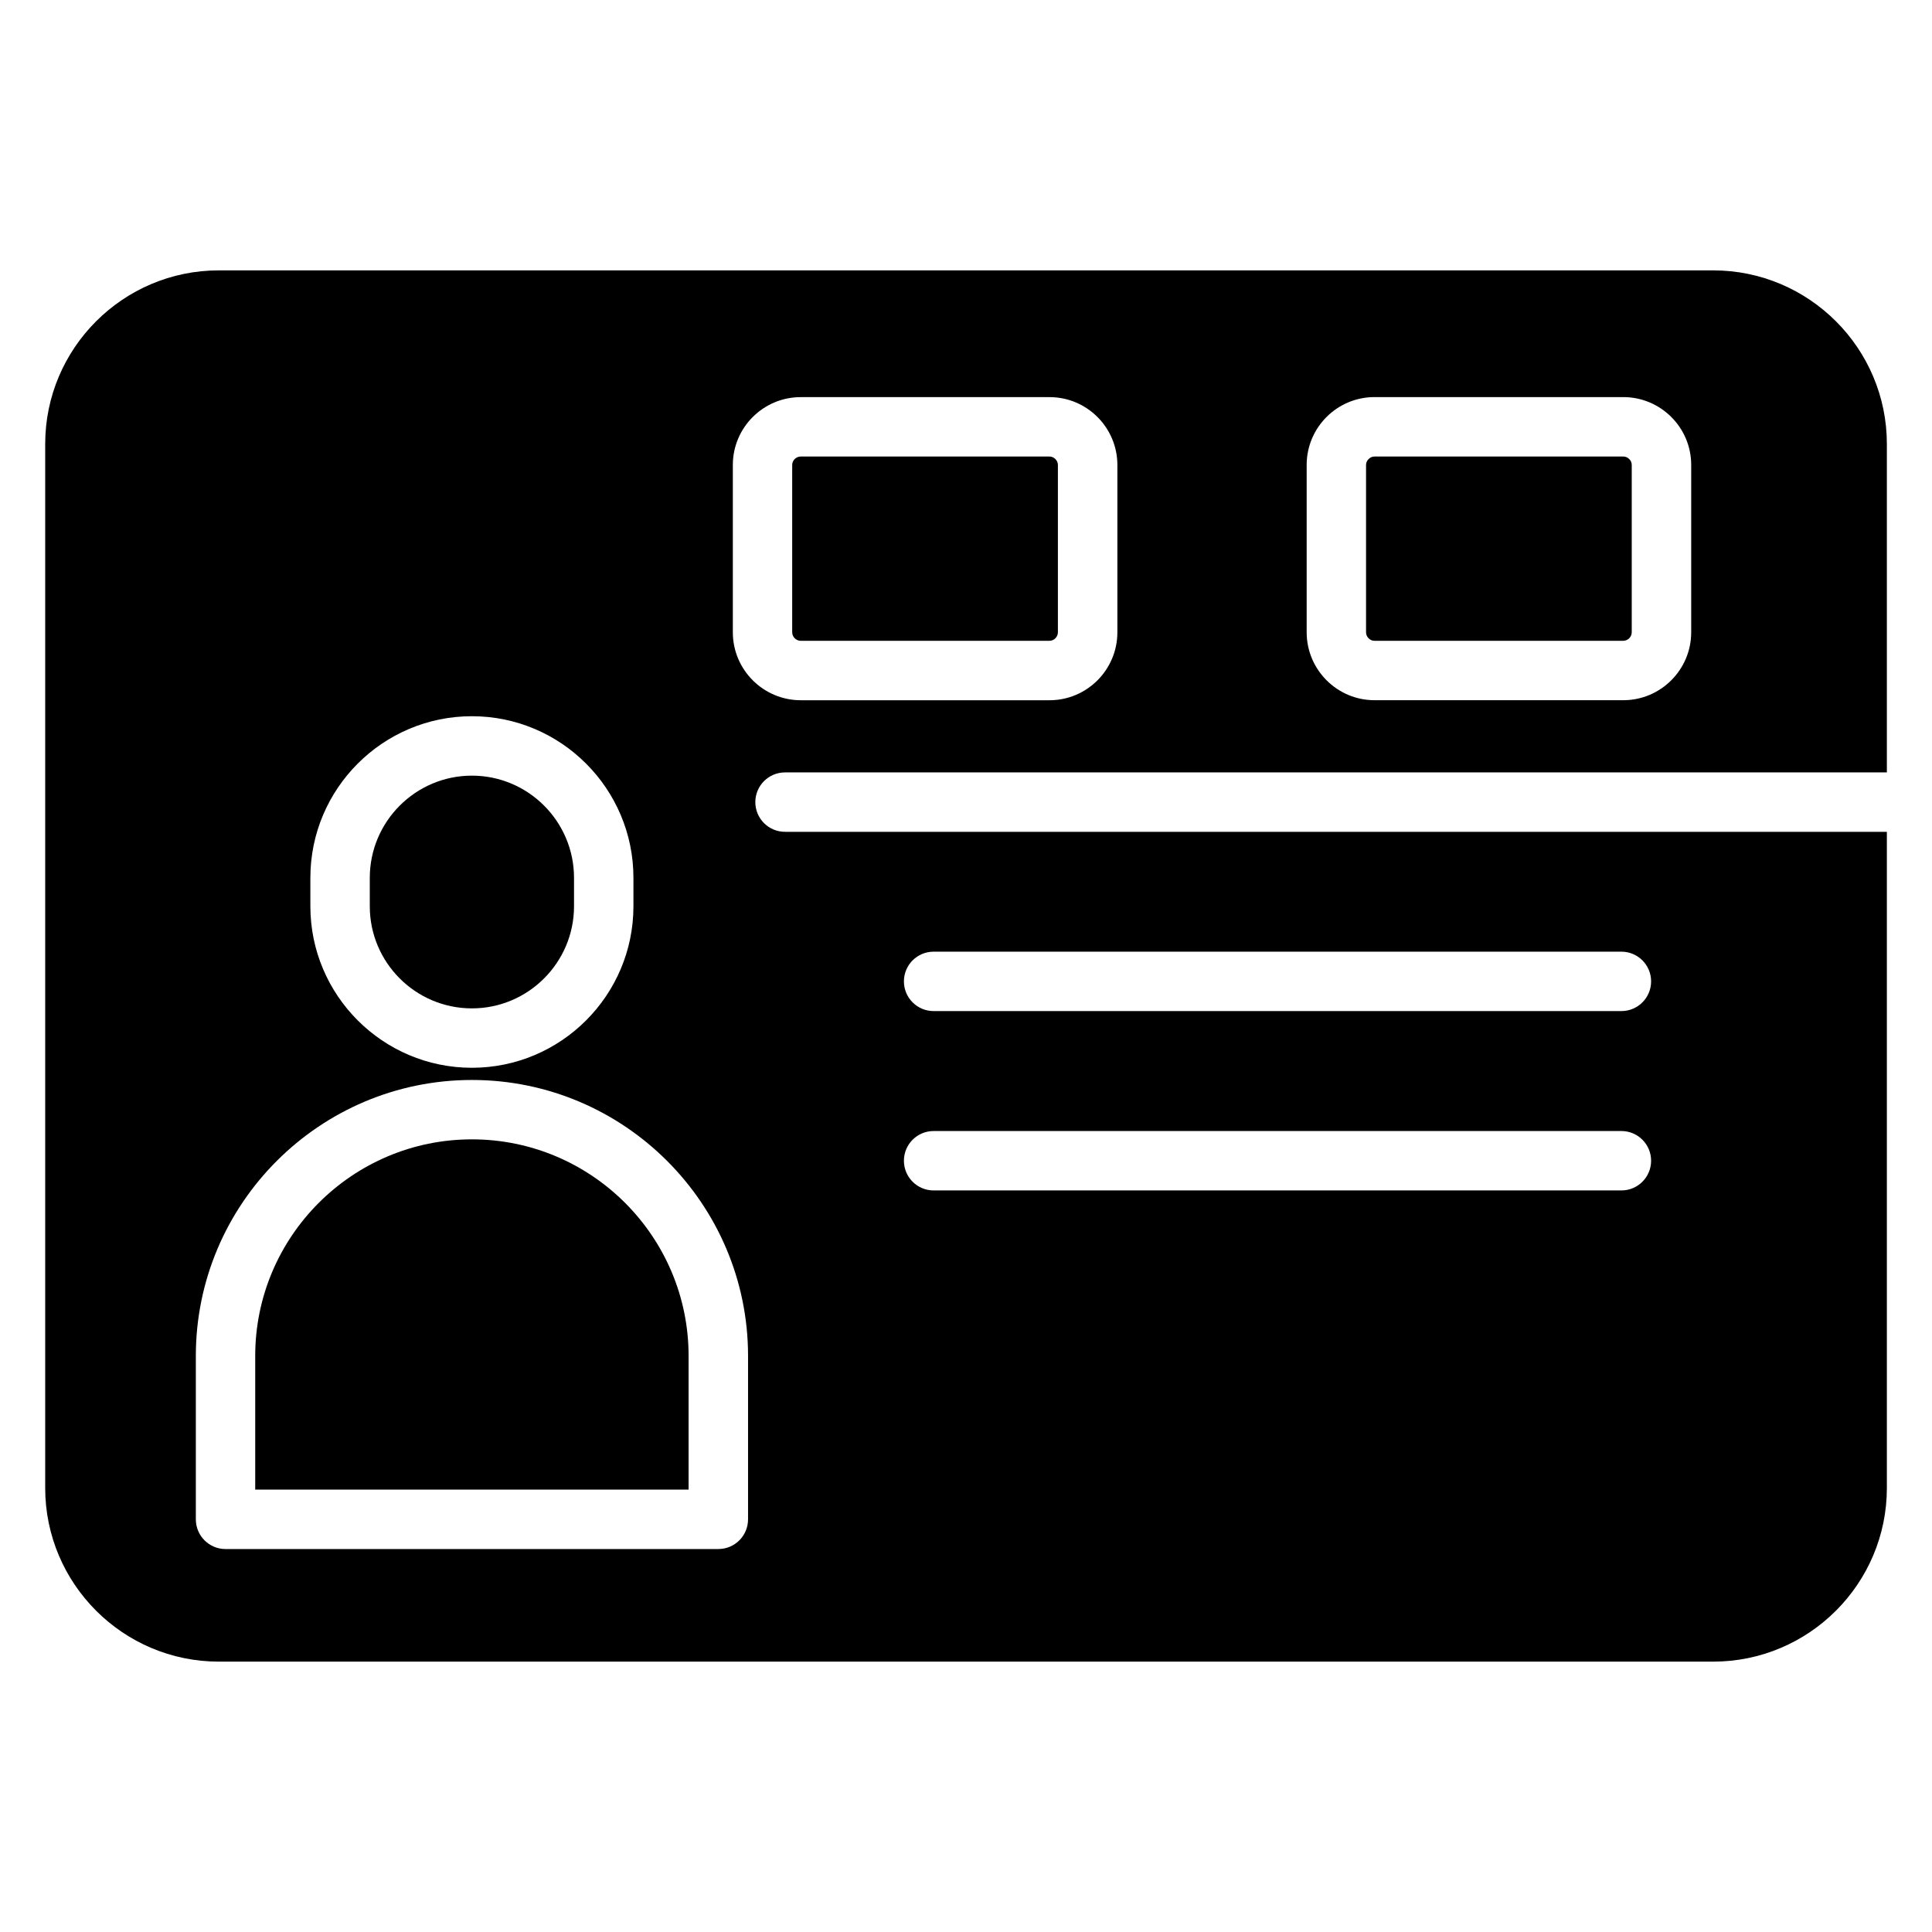
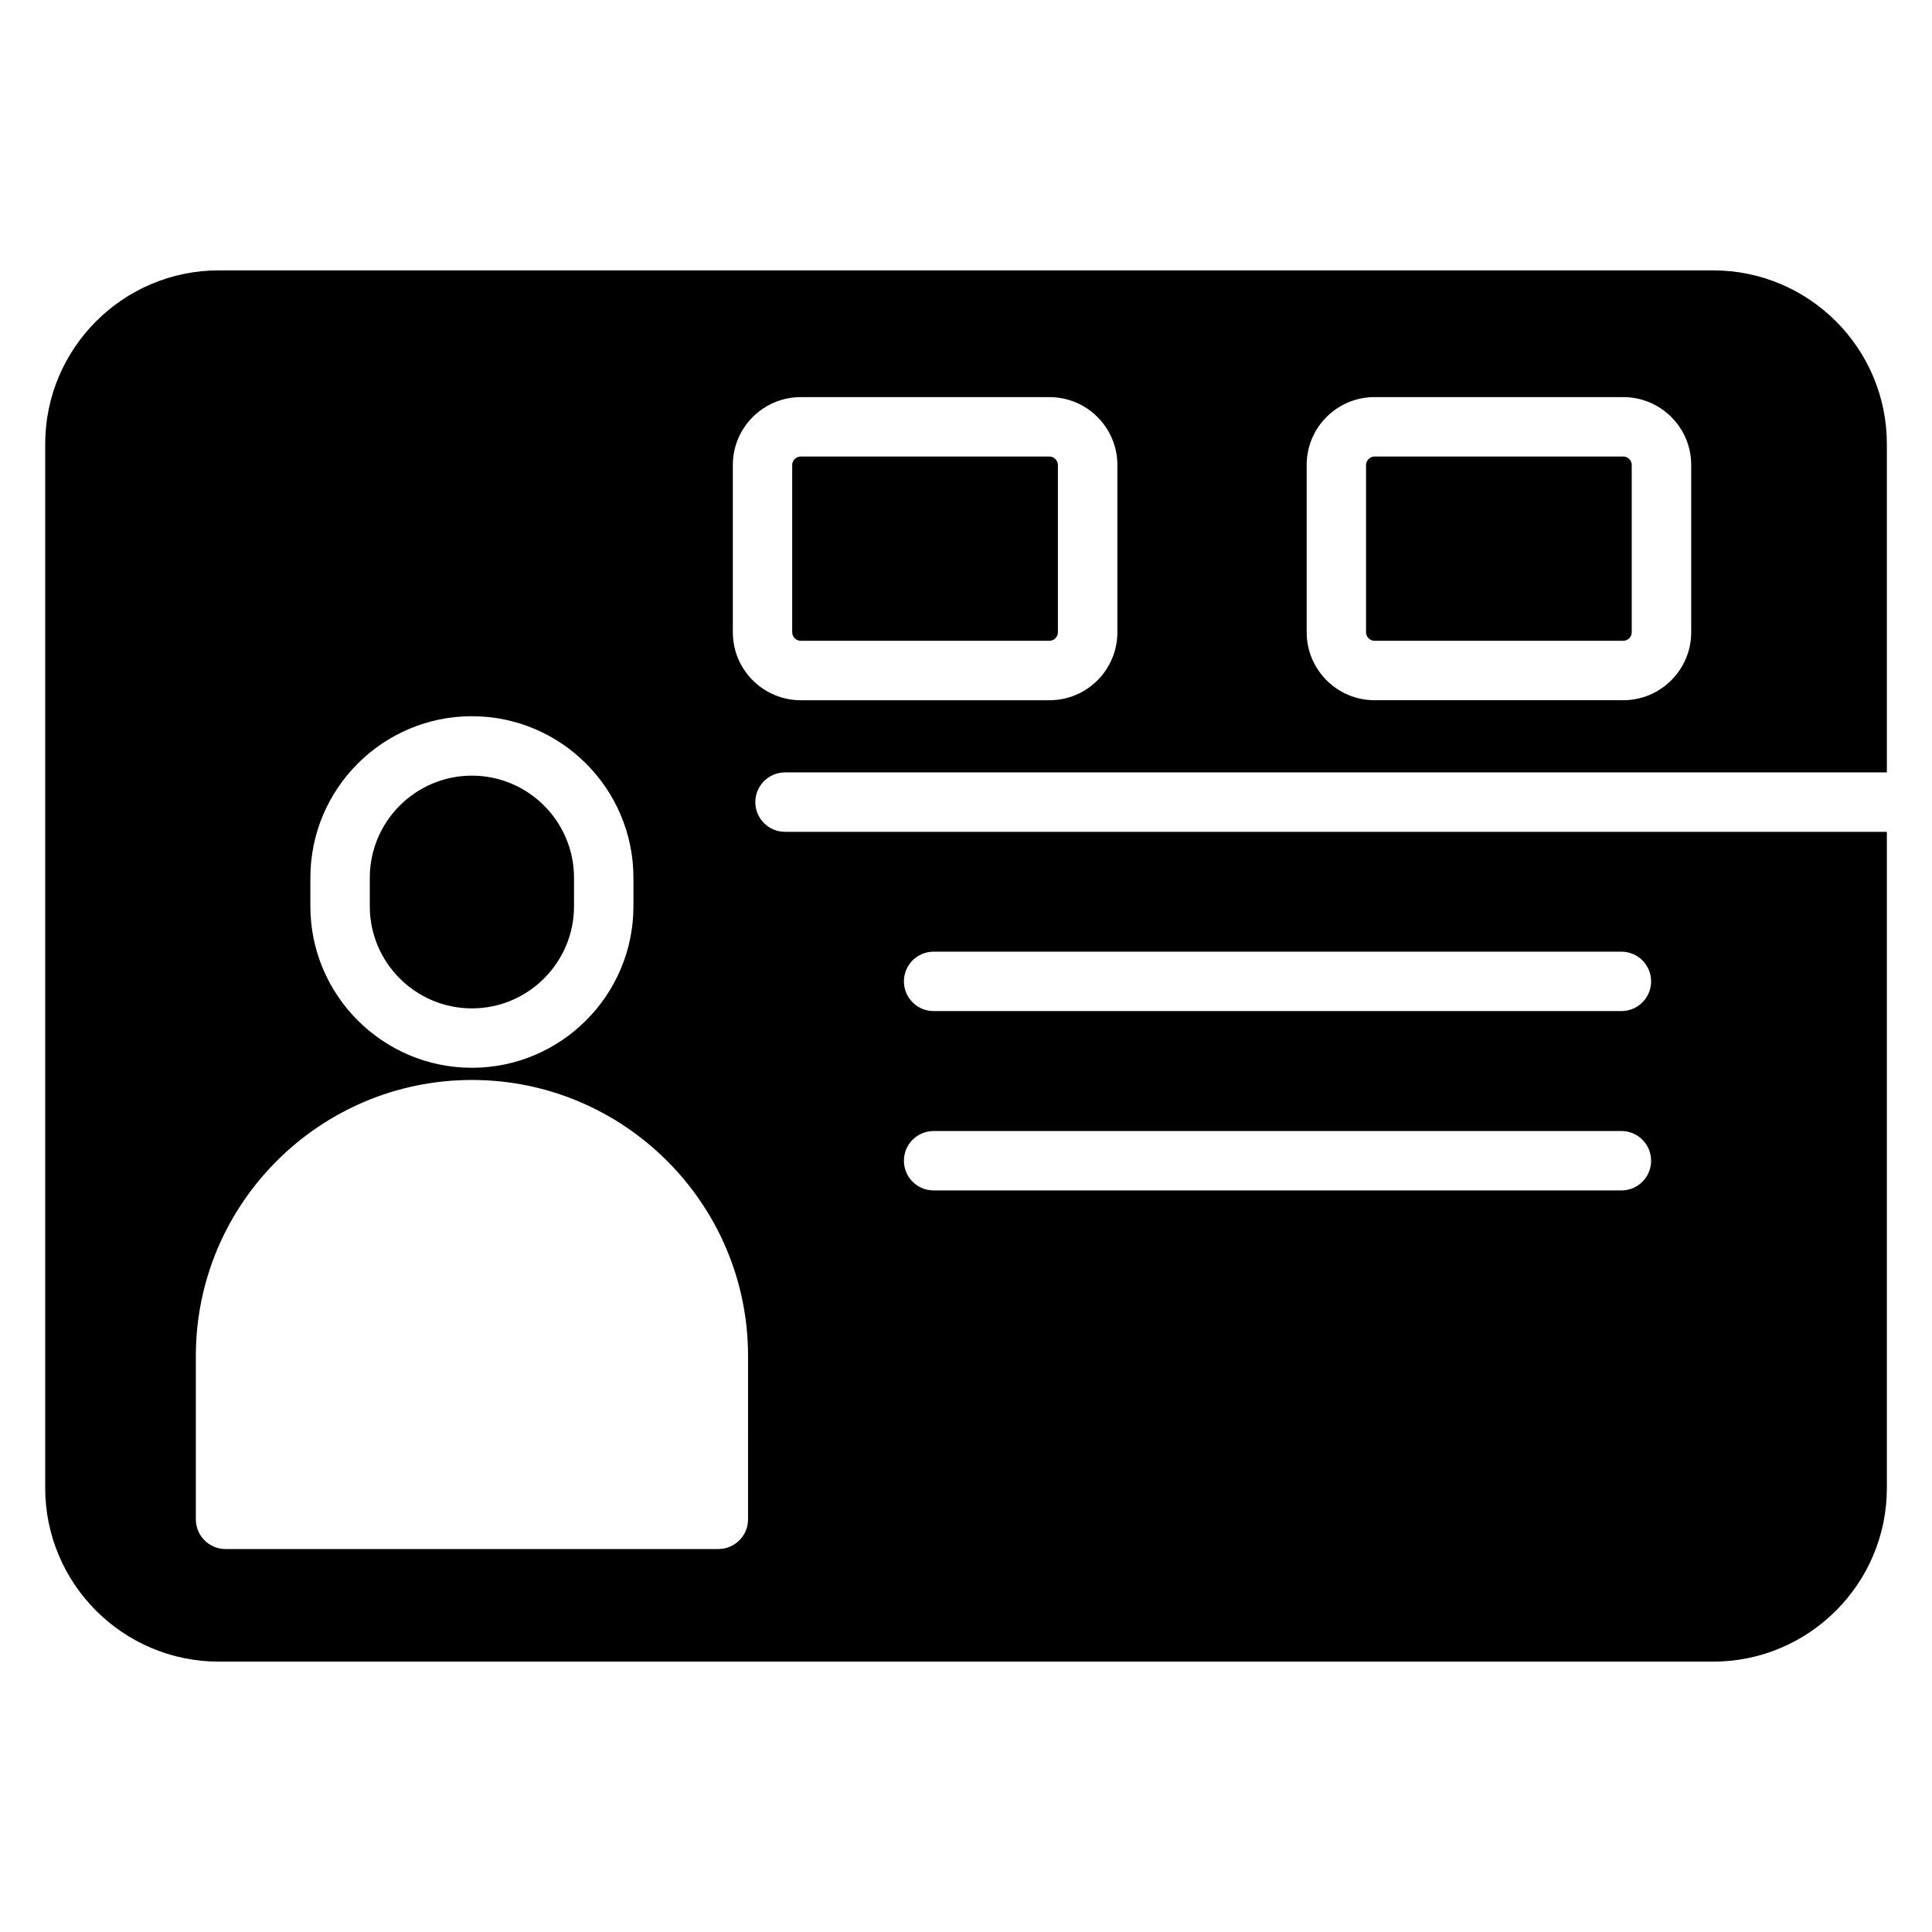
<svg xmlns="http://www.w3.org/2000/svg" fill="#000000" width="800px" height="800px" version="1.1" viewBox="144 144 512 512">
  <g>
-     <path d="m269.06 445.94c-31.66 0-57.426 25.75-57.426 57.395v35.426h114.85v-35.426c0-31.656-25.766-57.395-57.426-57.395z" />
    <path d="m269.06 411.23c14.926 0 27.062-12.148 27.062-27.07v-7.519c0-14.934-12.137-27.086-27.062-27.086s-27.062 12.156-27.062 27.086v7.519c-0.008 14.926 12.137 27.07 27.062 27.07z" />
    <path d="m508.25 313.82h65.922c1.227 0 2.258-1.039 2.258-2.258v-44.352c0-1.203-1.031-2.227-2.258-2.227h-65.922c-1.188 0-2.234 1.047-2.234 2.227v44.352c0 1.219 1.023 2.258 2.234 2.258z" />
    <path d="m422.12 313.82c1.211 0 2.234-1.039 2.234-2.258v-44.352c0-1.18-1.039-2.227-2.234-2.227h-65.922c-1.227 0-2.258 1.023-2.258 2.227v44.352c0 1.219 1.031 2.258 2.258 2.258z" />
    <path d="m352.04 364.44c-4.344 0-7.871-3.519-7.871-7.871 0-4.352 3.527-7.871 7.871-7.871l292-0.004v-87.023c0-25.379-20.656-46.02-46.043-46.02h-396c-25.371 0-46.02 20.641-46.02 46.02v276.66c0 25.379 20.648 46.02 46.02 46.02h396c25.387 0 46.043-20.641 46.043-46.02v-173.89zm138.24-97.234c0-9.91 8.062-17.973 17.98-17.973h65.922c9.926 0 18.004 8.062 18.004 17.973v44.352c0 9.926-8.078 18.004-18.004 18.004h-65.922c-9.91 0-17.98-8.078-17.98-18.004zm-264.03 109.43c0-23.617 19.199-42.832 42.809-42.832 23.609 0 42.809 19.215 42.809 42.832v7.519c0 23.609-19.199 42.816-42.809 42.816-23.609 0-42.809-19.207-42.809-42.816zm115.99 170c0 4.352-3.527 7.871-7.871 7.871l-130.6 0.004c-4.344 0-7.871-3.519-7.871-7.871v-43.297c0-40.328 32.828-73.141 73.172-73.141s73.172 32.812 73.172 73.141zm-4.031-235.07v-44.352c0-9.91 8.078-17.973 18.004-17.973h65.922c9.91 0 17.98 8.062 17.98 17.973v44.352c0 9.926-8.062 18.004-17.98 18.004h-65.922c-9.926 0-18.004-8.082-18.004-18.004zm235.48 147.91h-182.27c-4.344 0-7.871-3.519-7.871-7.871s3.527-7.871 7.871-7.871h182.27c4.344 0 7.871 3.519 7.871 7.871s-3.527 7.871-7.871 7.871zm0-47.531h-182.27c-4.344 0-7.871-3.519-7.871-7.871s3.527-7.871 7.871-7.871h182.27c4.344 0 7.871 3.519 7.871 7.871s-3.527 7.871-7.871 7.871z" />
  </g>
</svg>